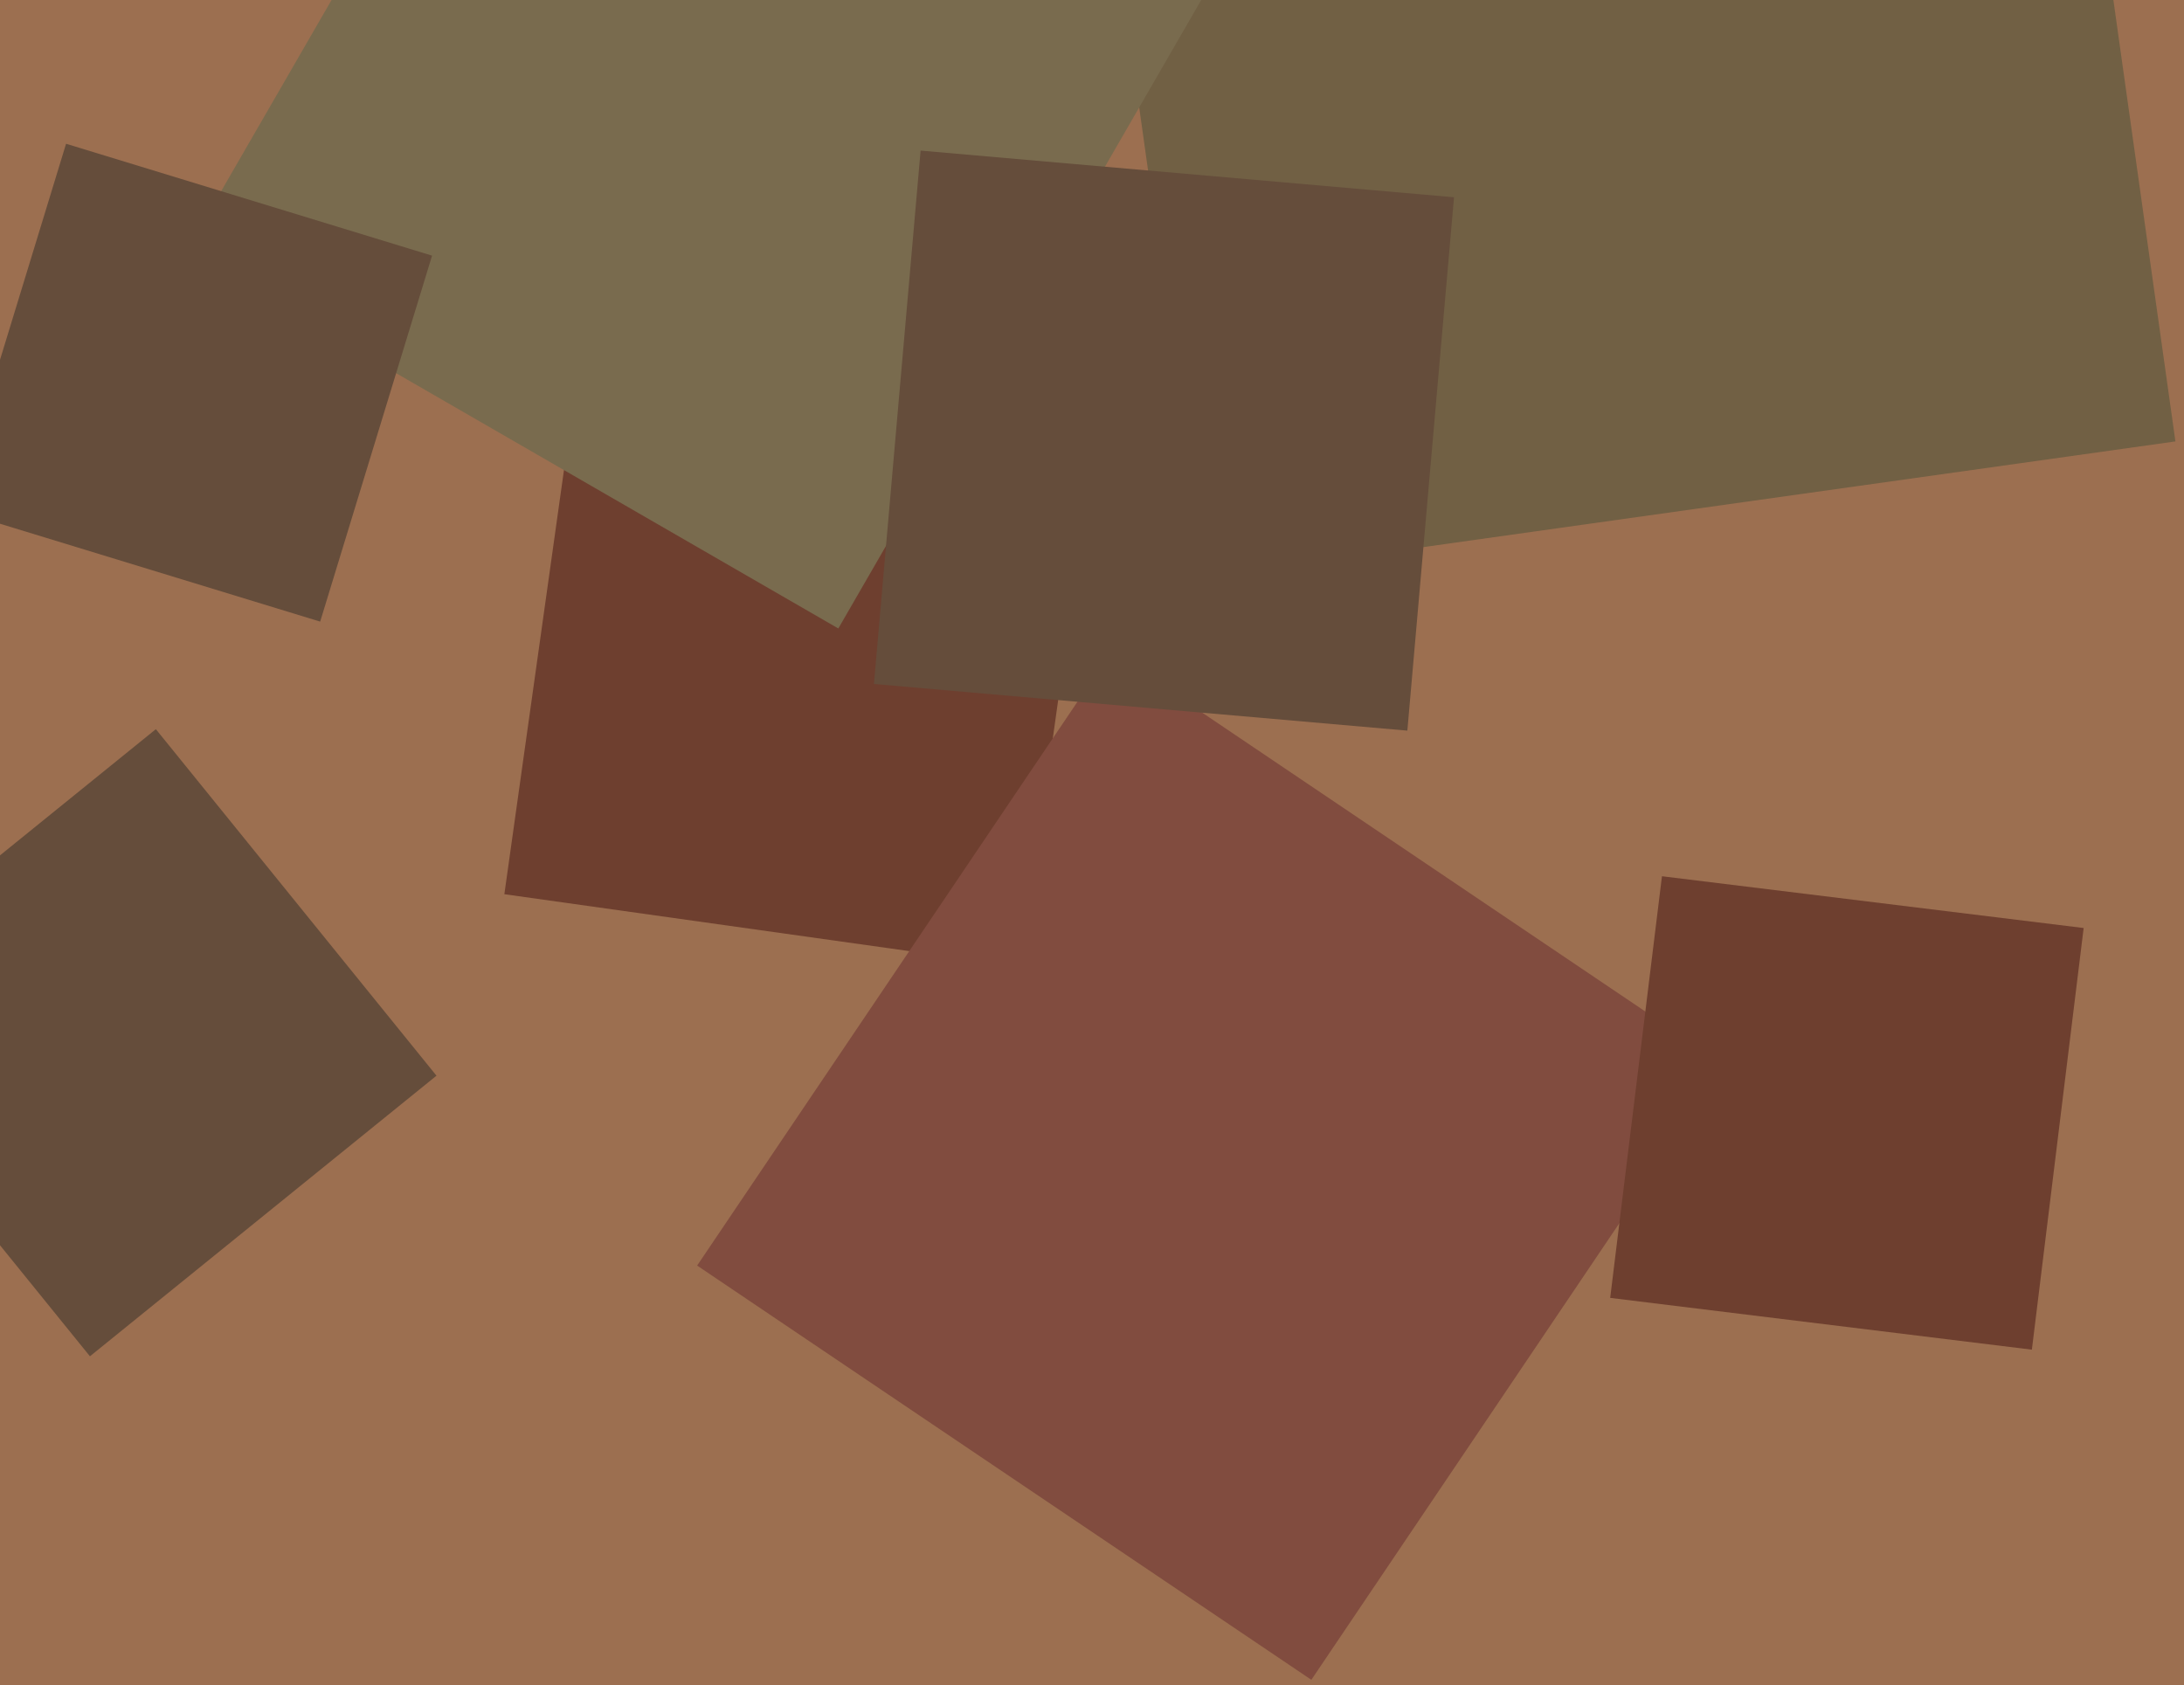
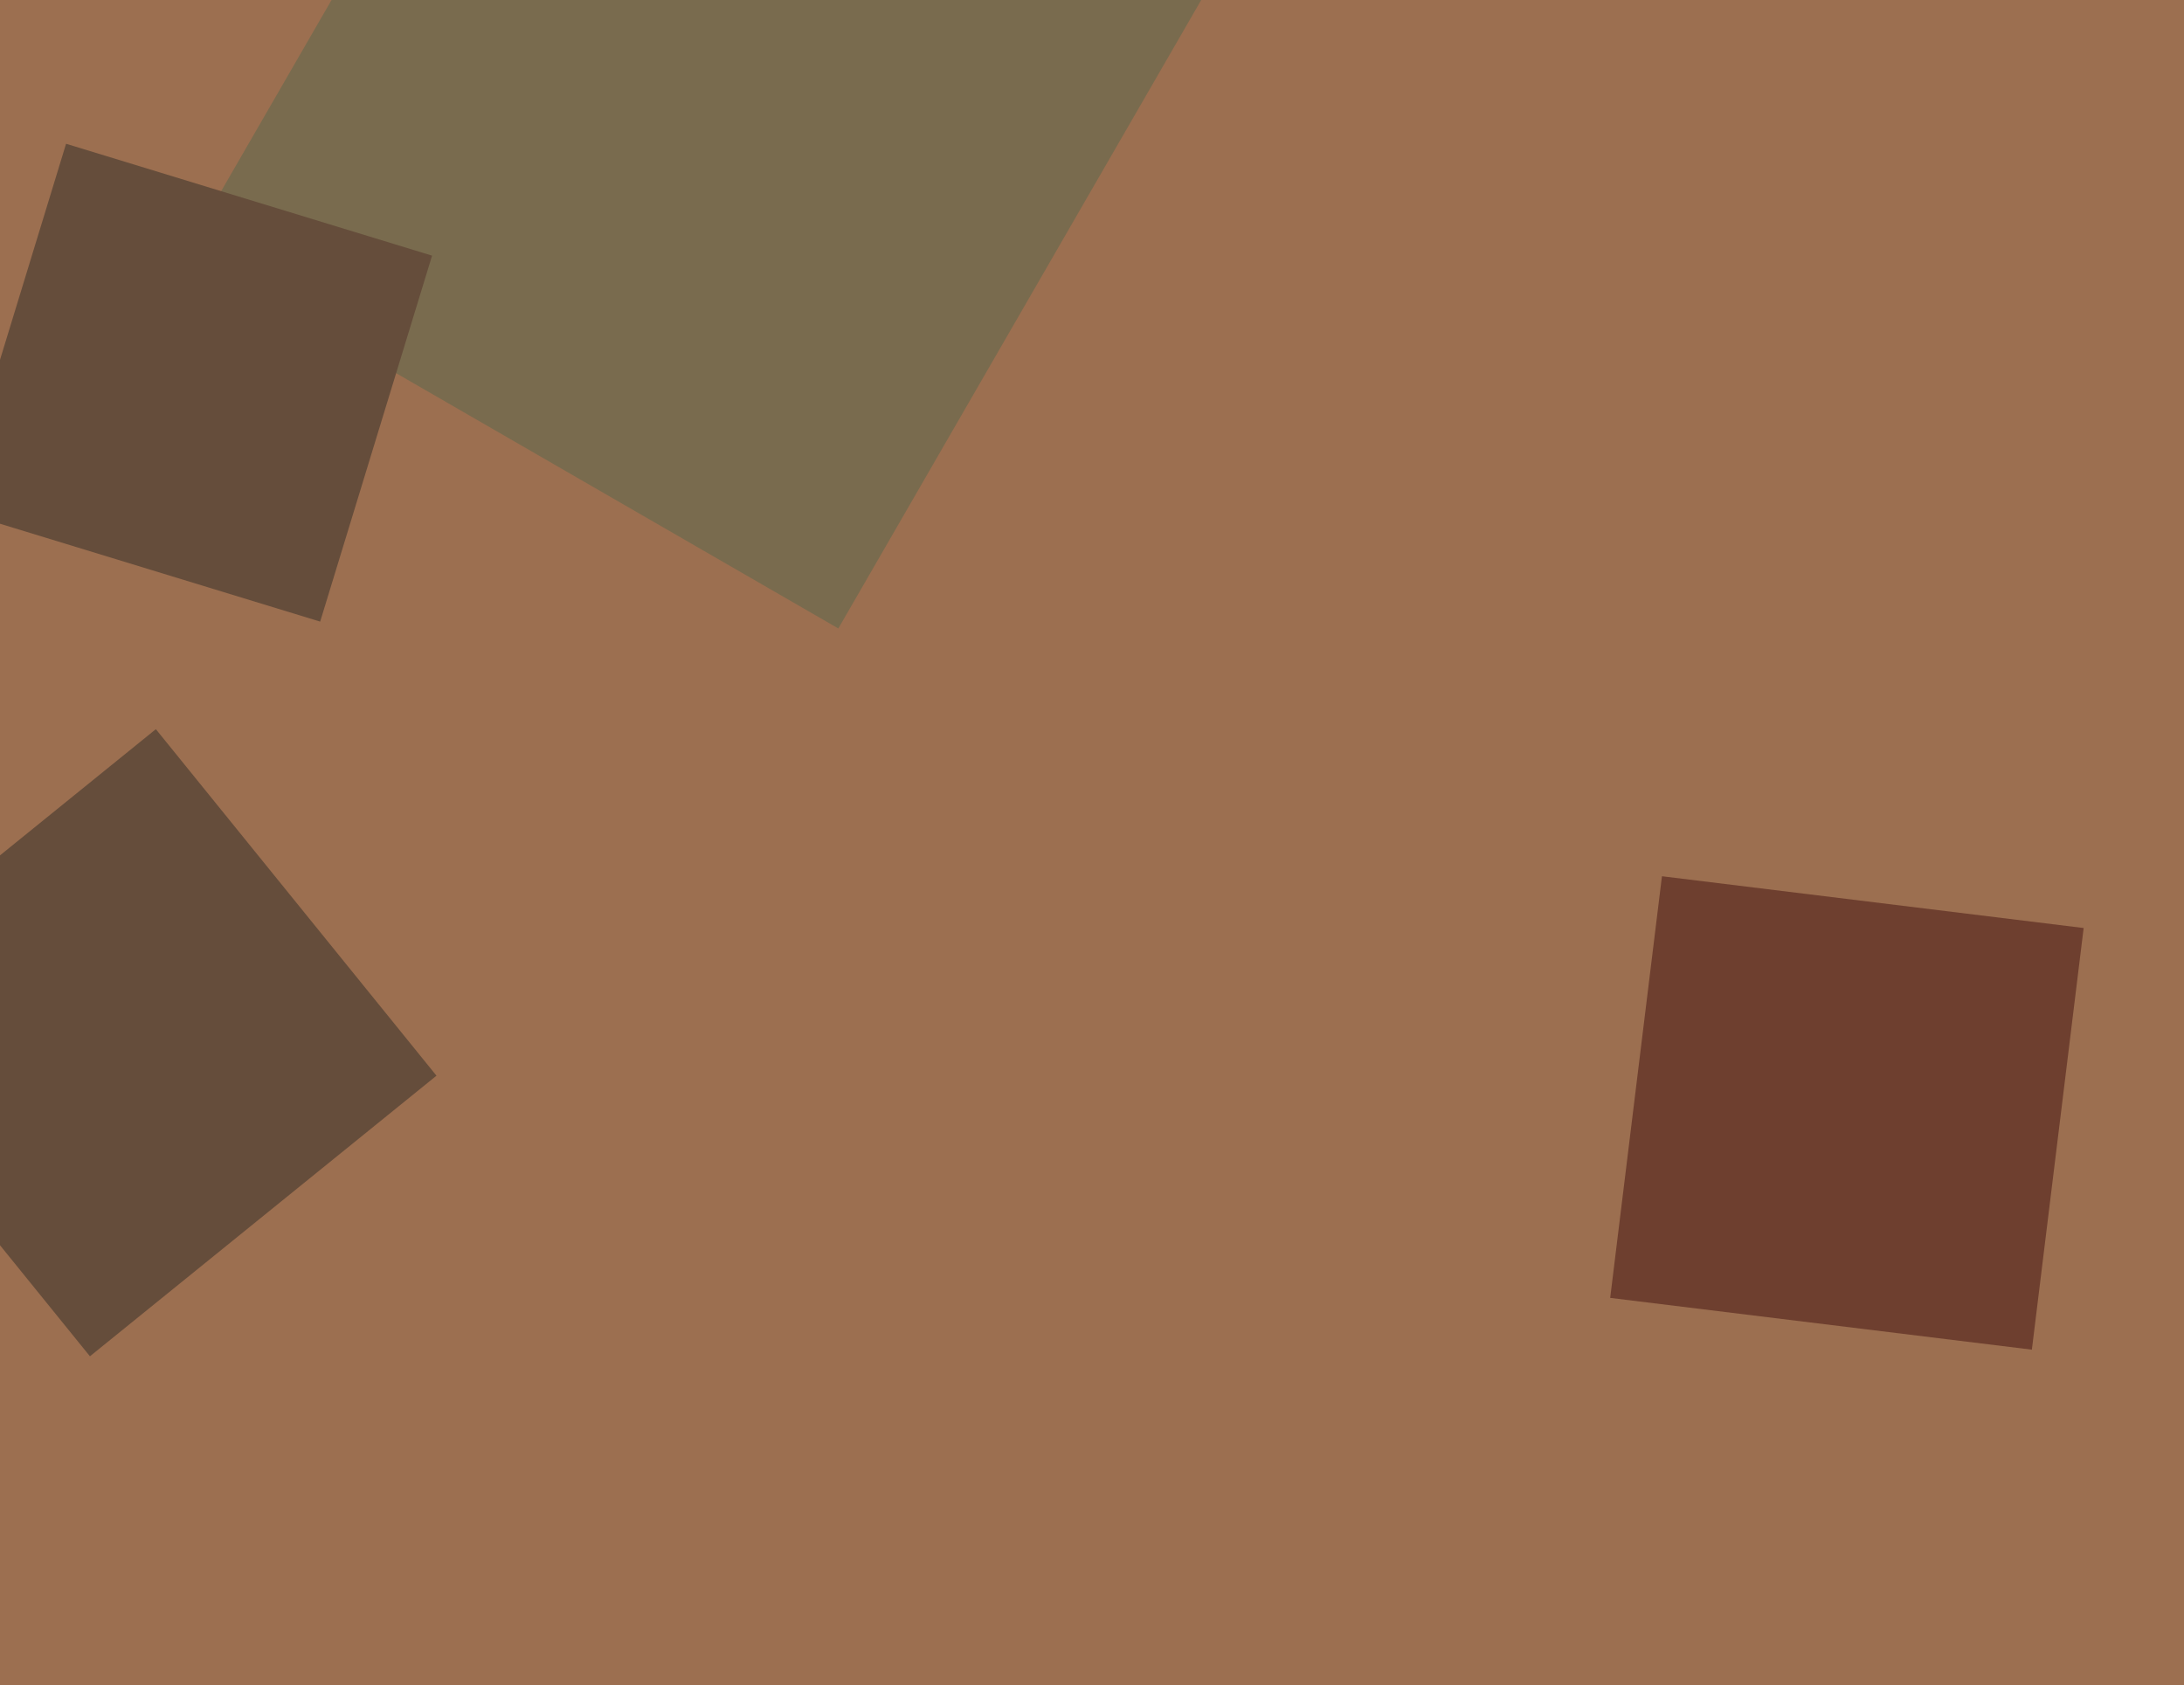
<svg xmlns="http://www.w3.org/2000/svg" width="622px" height="480px">
  <rect width="622" height="480" fill="rgb(156,111,80)" />
-   <polygon points="343.272,164.557 304.443,-111.728 580.728,-150.557 619.557,125.728" fill="rgb(113,96,68)" />
-   <polygon points="290.694,275.361 143.639,254.694 164.306,107.639 311.361,128.306" fill="rgb(110,63,47)" />
  <polygon points="238.756,179.006 52.994,71.756 160.244,-114.006 346.006,-6.756" fill="rgb(121,107,78)" />
-   <polygon points="373.469,478.458 198.542,360.469 316.531,185.542 491.458,303.531" fill="rgb(129,76,63)" />
  <polygon points="25.613,386.311 -54.311,287.613 44.387,207.689 124.311,306.387" fill="rgb(101,77,59)" />
  <polygon points="91.184,177.053 -13.053,145.184 18.816,40.947 123.053,72.816" fill="rgb(101,77,59)" />
-   <polygon points="400.814,208.105 248.895,194.814 262.186,42.895 414.105,56.186" fill="rgb(101,77,59)" />
  <polygon points="578.676,384.422 458.578,369.676 473.324,249.578 593.422,264.324" fill="rgb(110,63,47)" />
</svg>